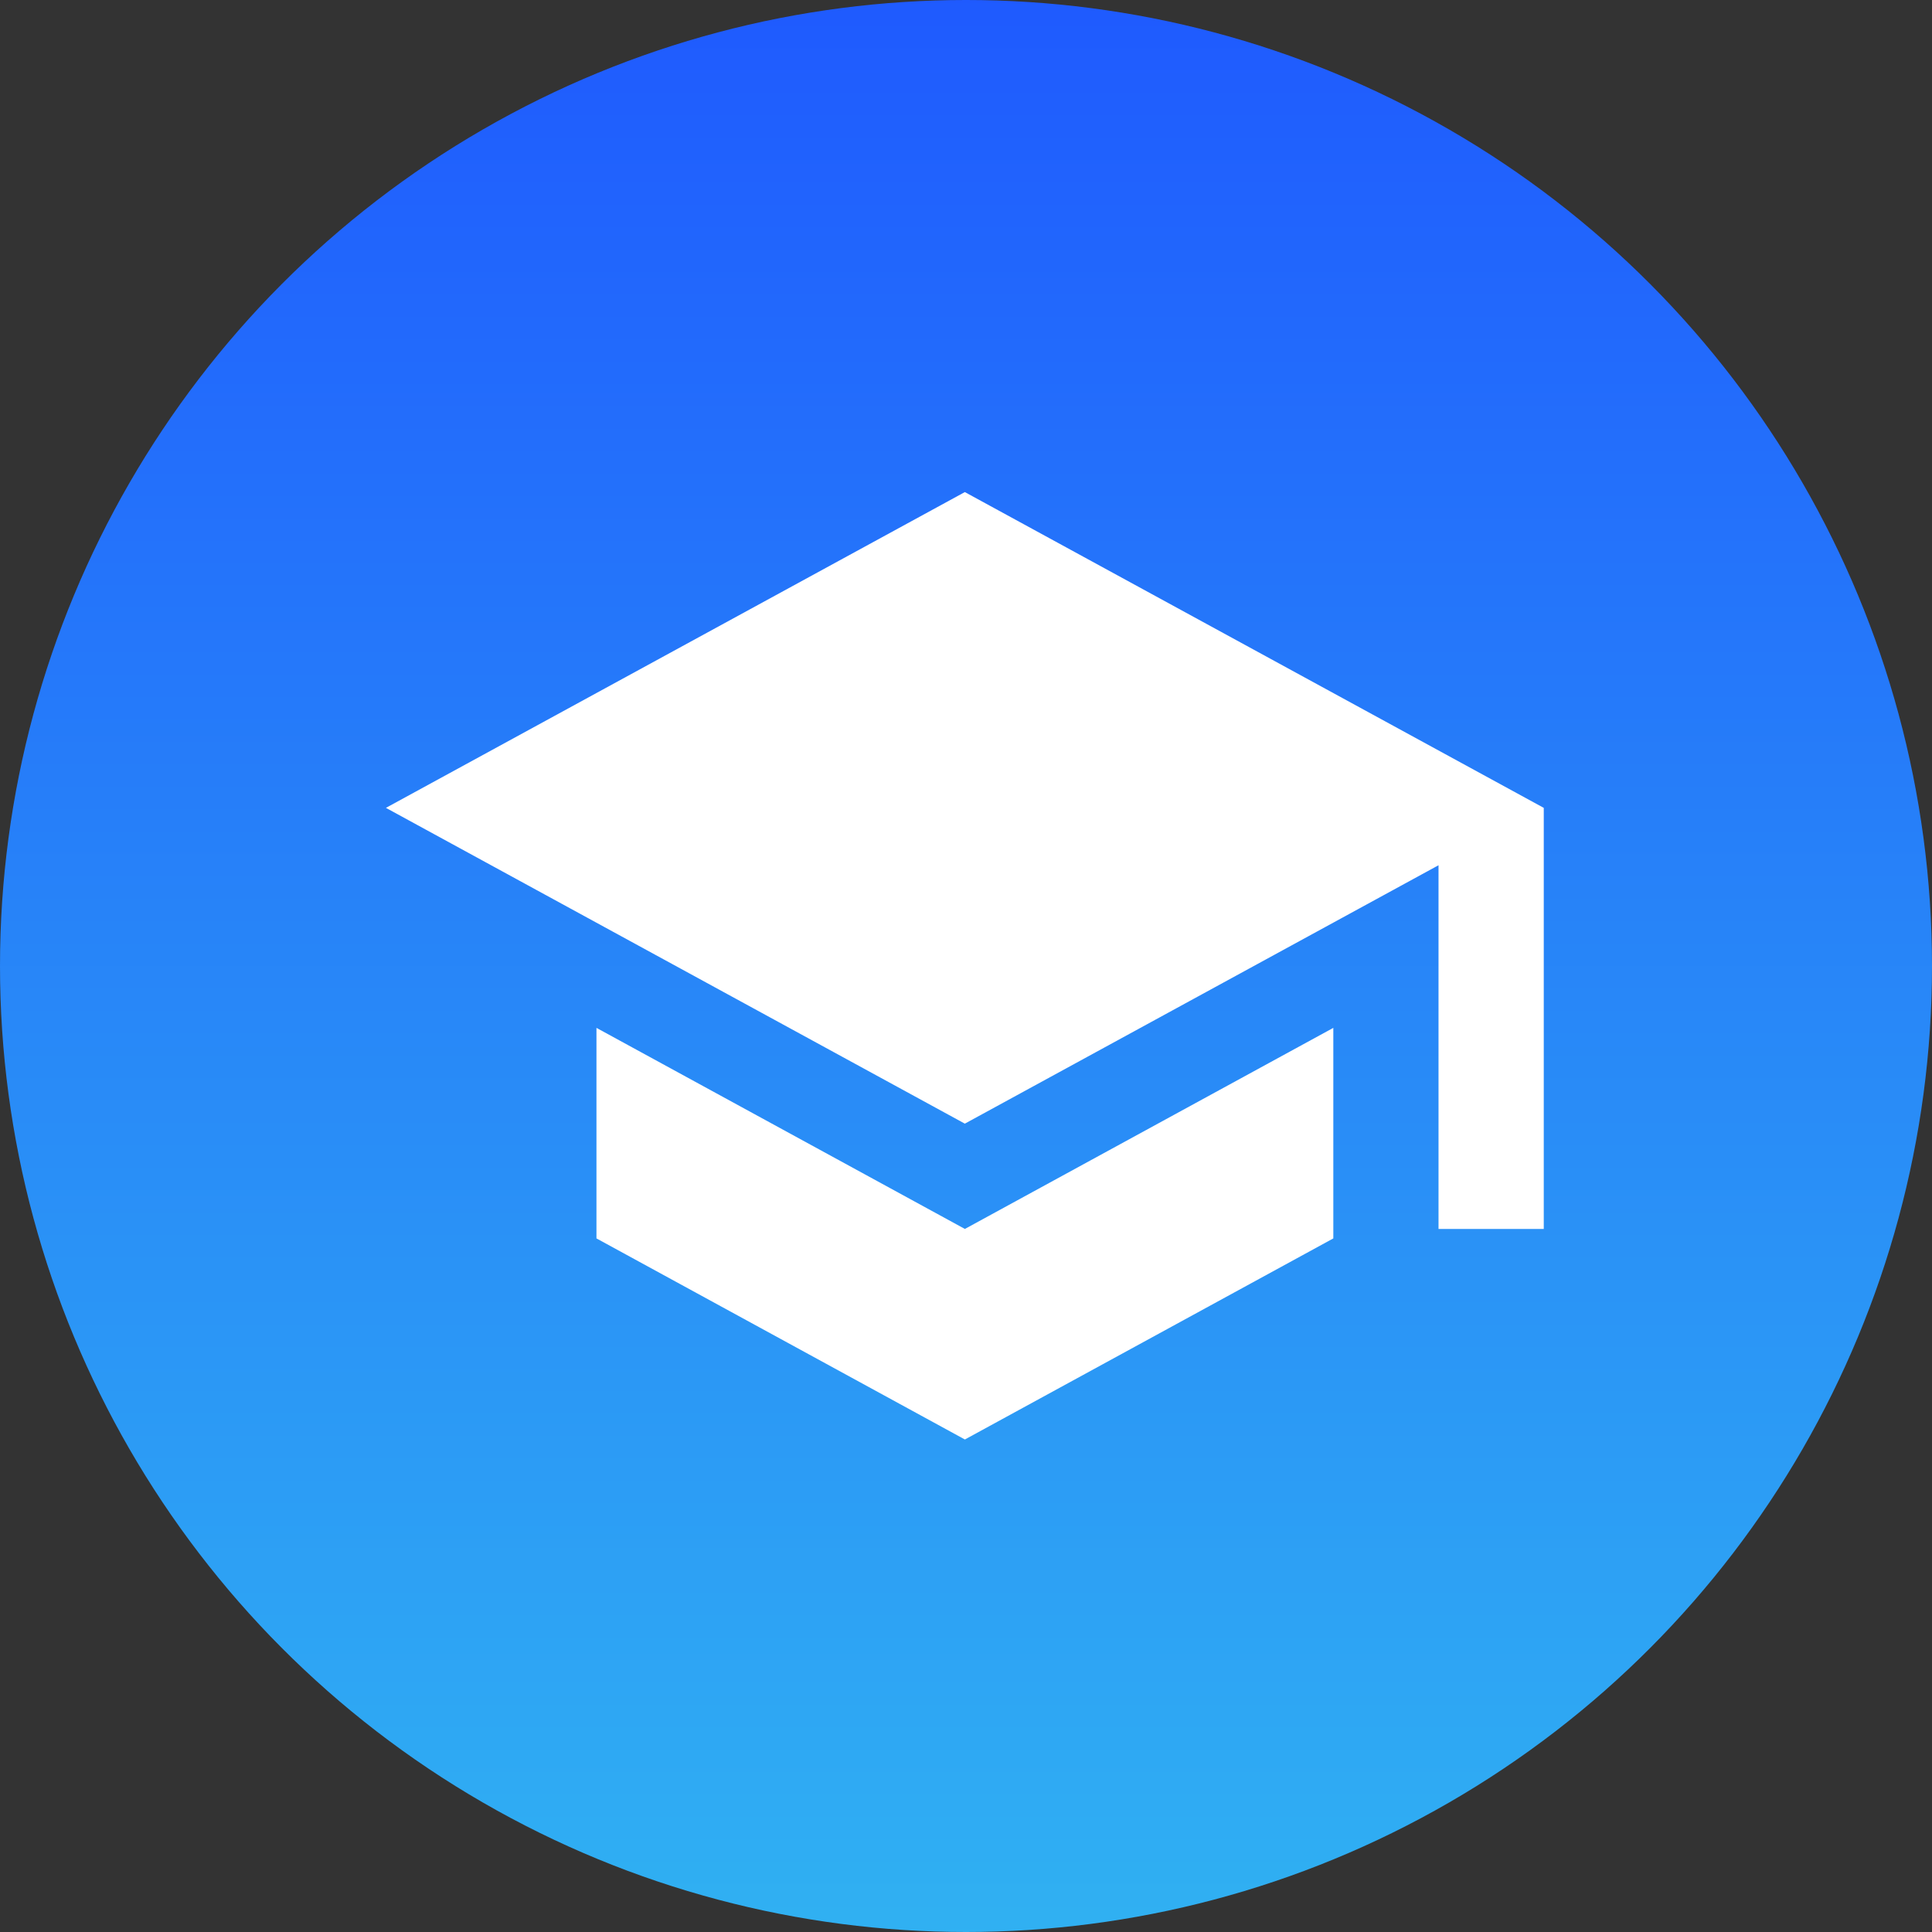
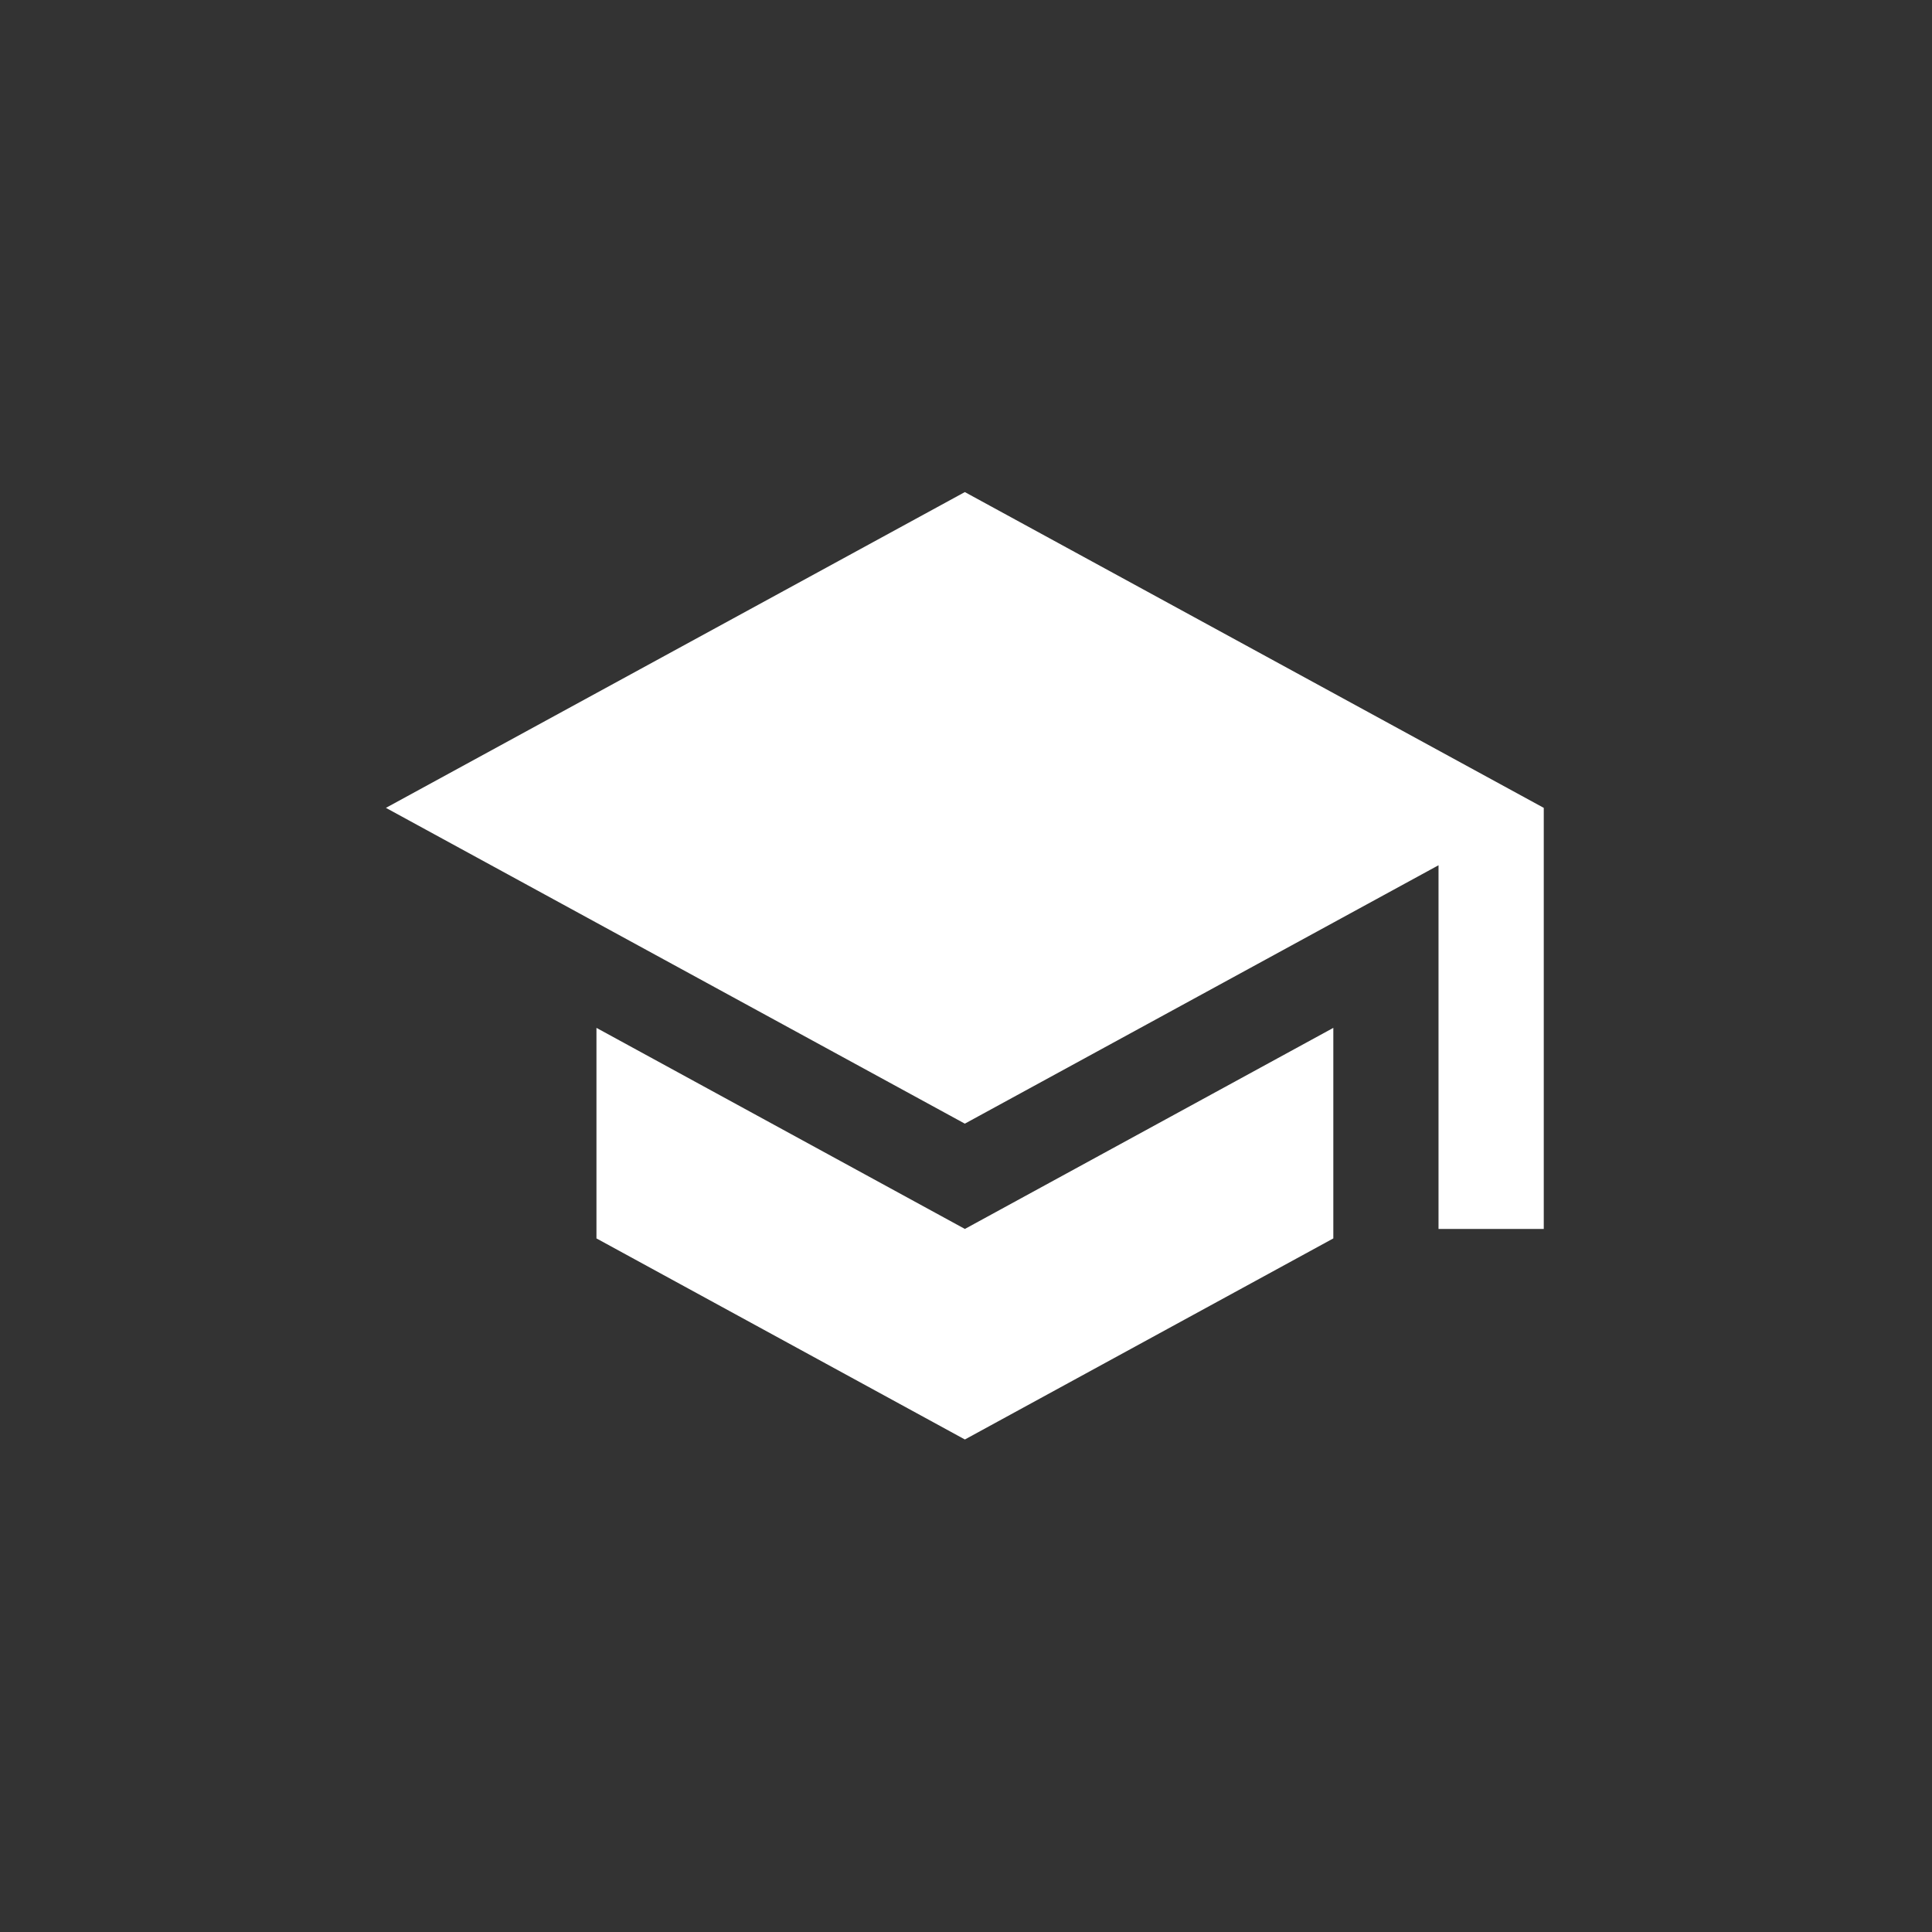
<svg xmlns="http://www.w3.org/2000/svg" width="40" height="40" viewBox="0 0 40 40">
  <rect x="0" y="0" width="40" height="40" fill="#333333" stroke="none" />
  <defs>
    <style>.a{fill:url(#a);}.b{fill:#fff;}</style>
    <linearGradient id="a" x1="0.5" y1="1" x2="0.5" gradientUnits="objectBoundingBox">
      <stop offset="0" stop-color="#30b1f2" />
      <stop offset="1" stop-color="#1f5afe" />
    </linearGradient>
  </defs>
  <g transform="translate(-333 -16176)">
-     <circle class="a" cx="20" cy="20" r="20" transform="translate(333 16176)" />
    <path class="b" d="M5.359,14.093v4.359l7.628,4.163,7.628-4.163V14.093l-7.628,4.163ZM12.986,3,1,9.538l11.986,6.538,9.807-5.35v7.53h2.179V9.538Z" transform="translate(339.99 16183.188)" />
  </g>
</svg>